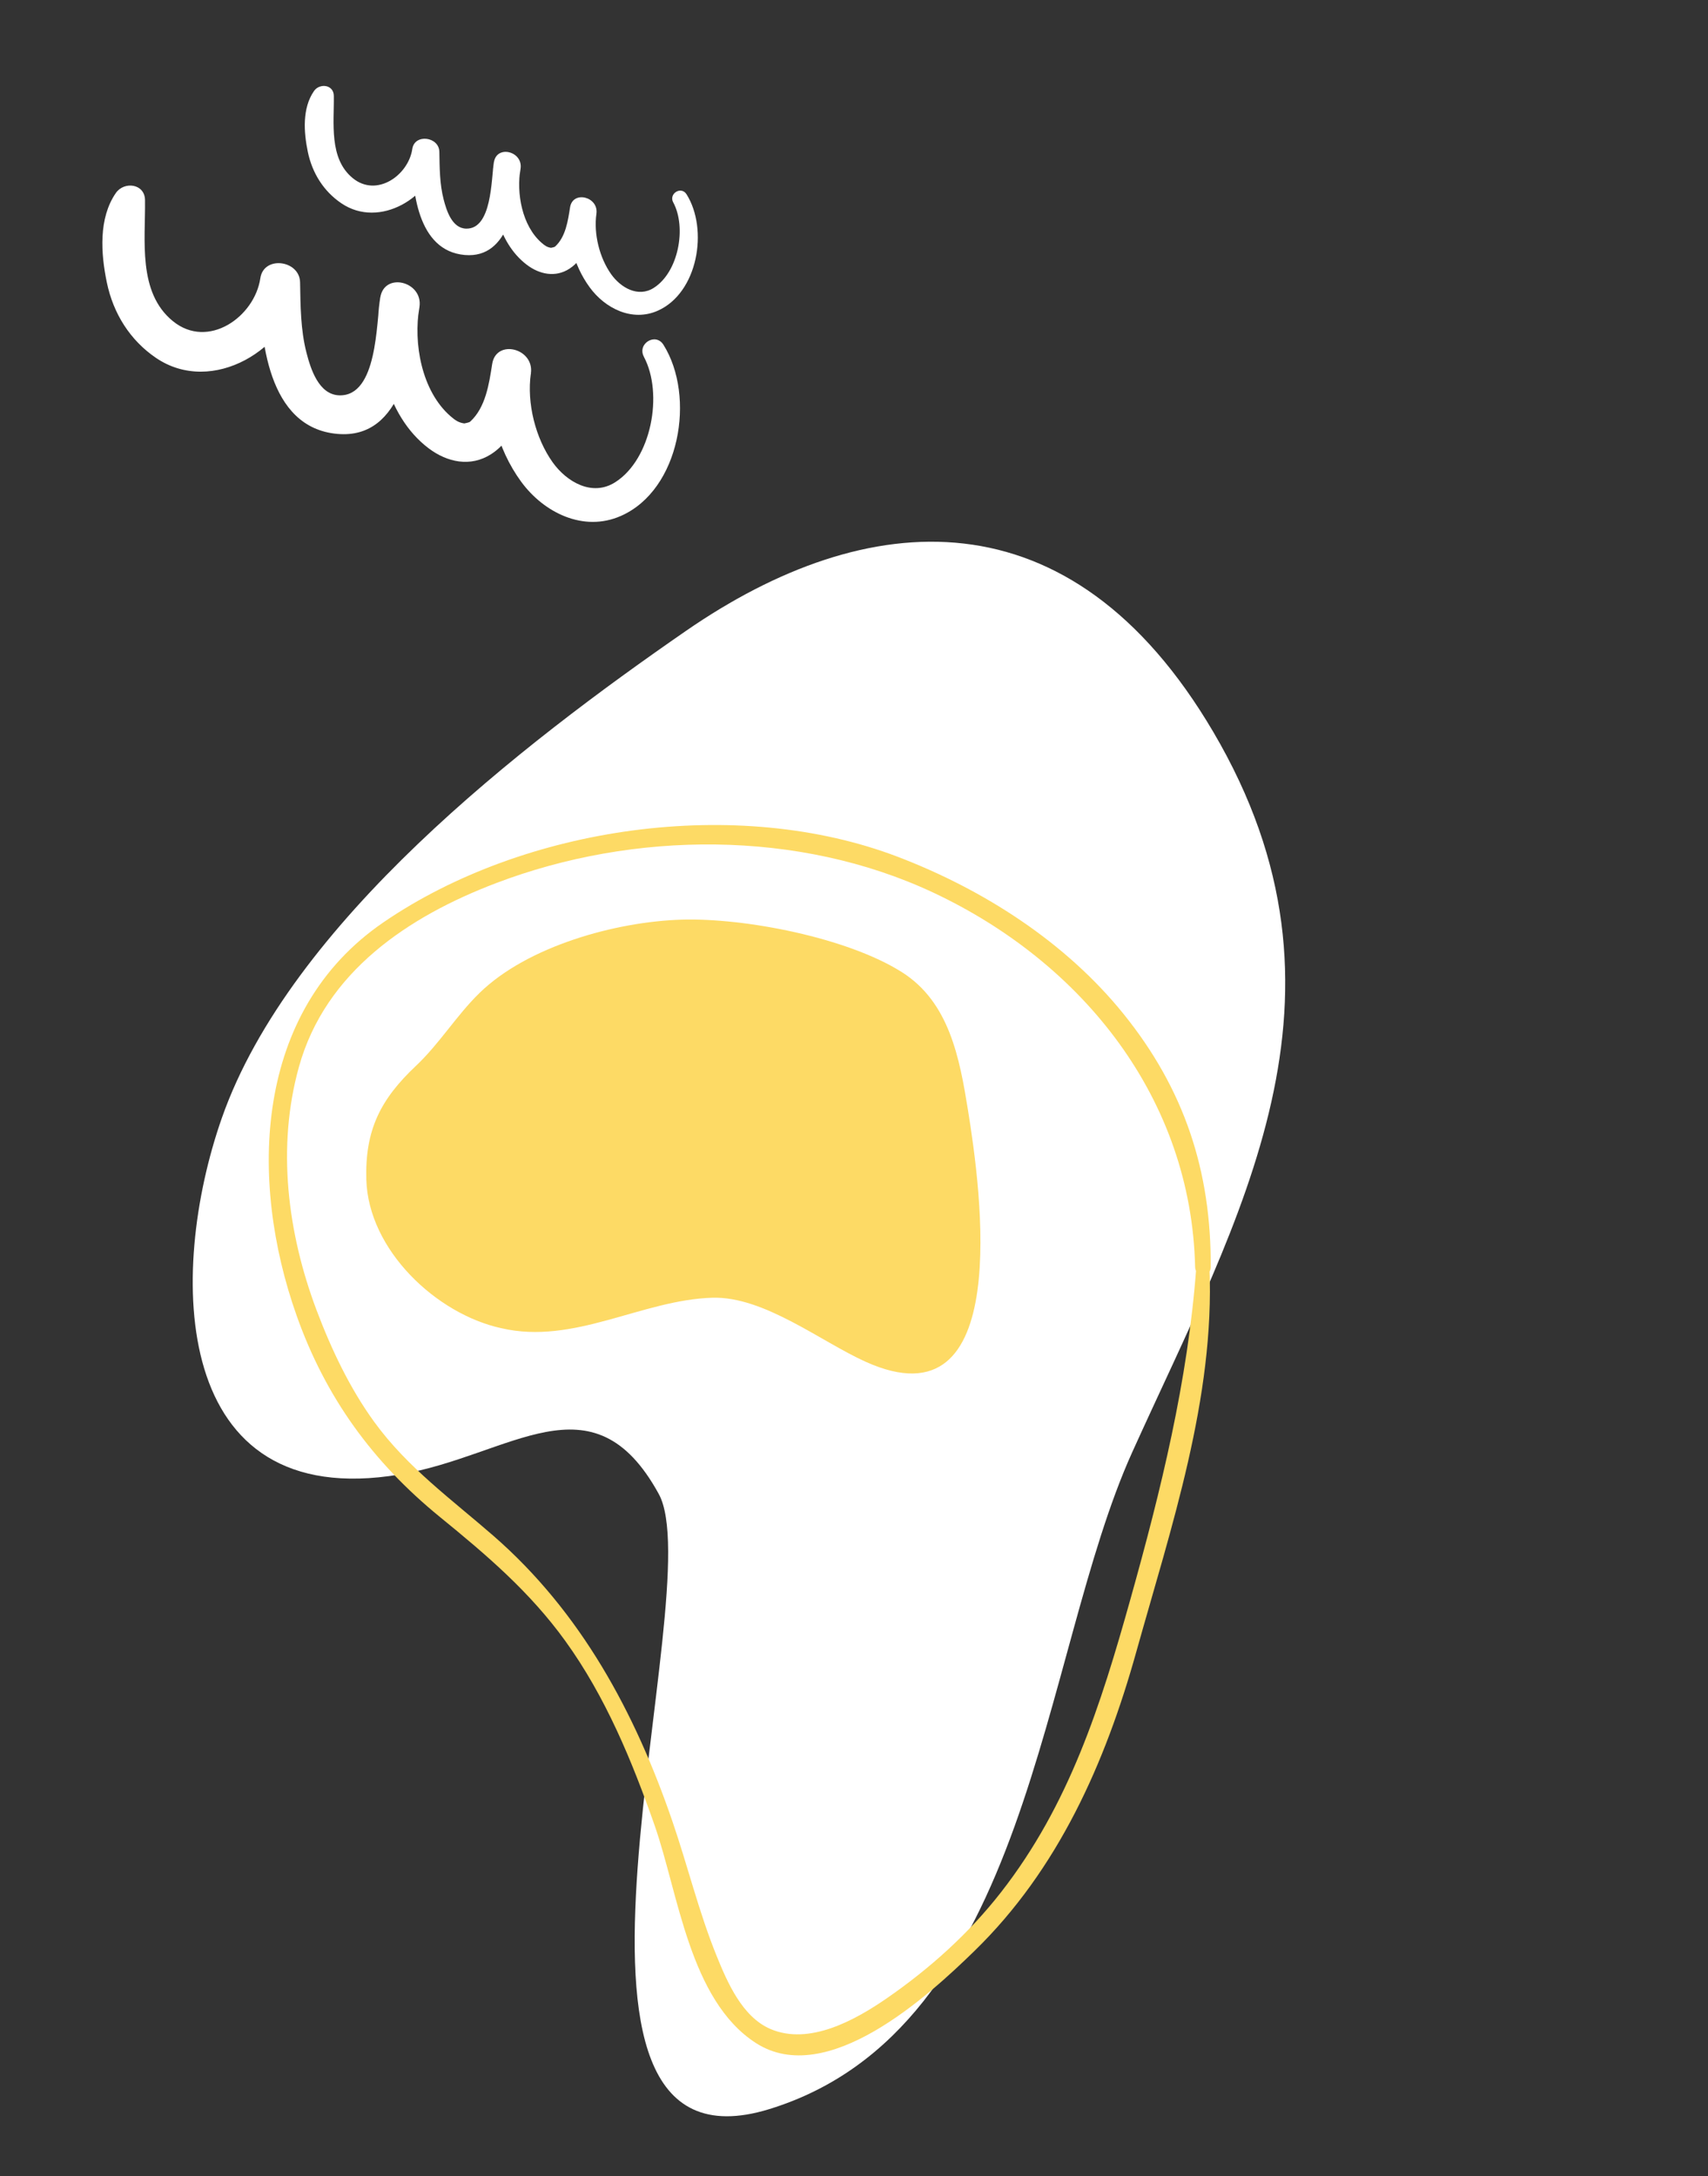
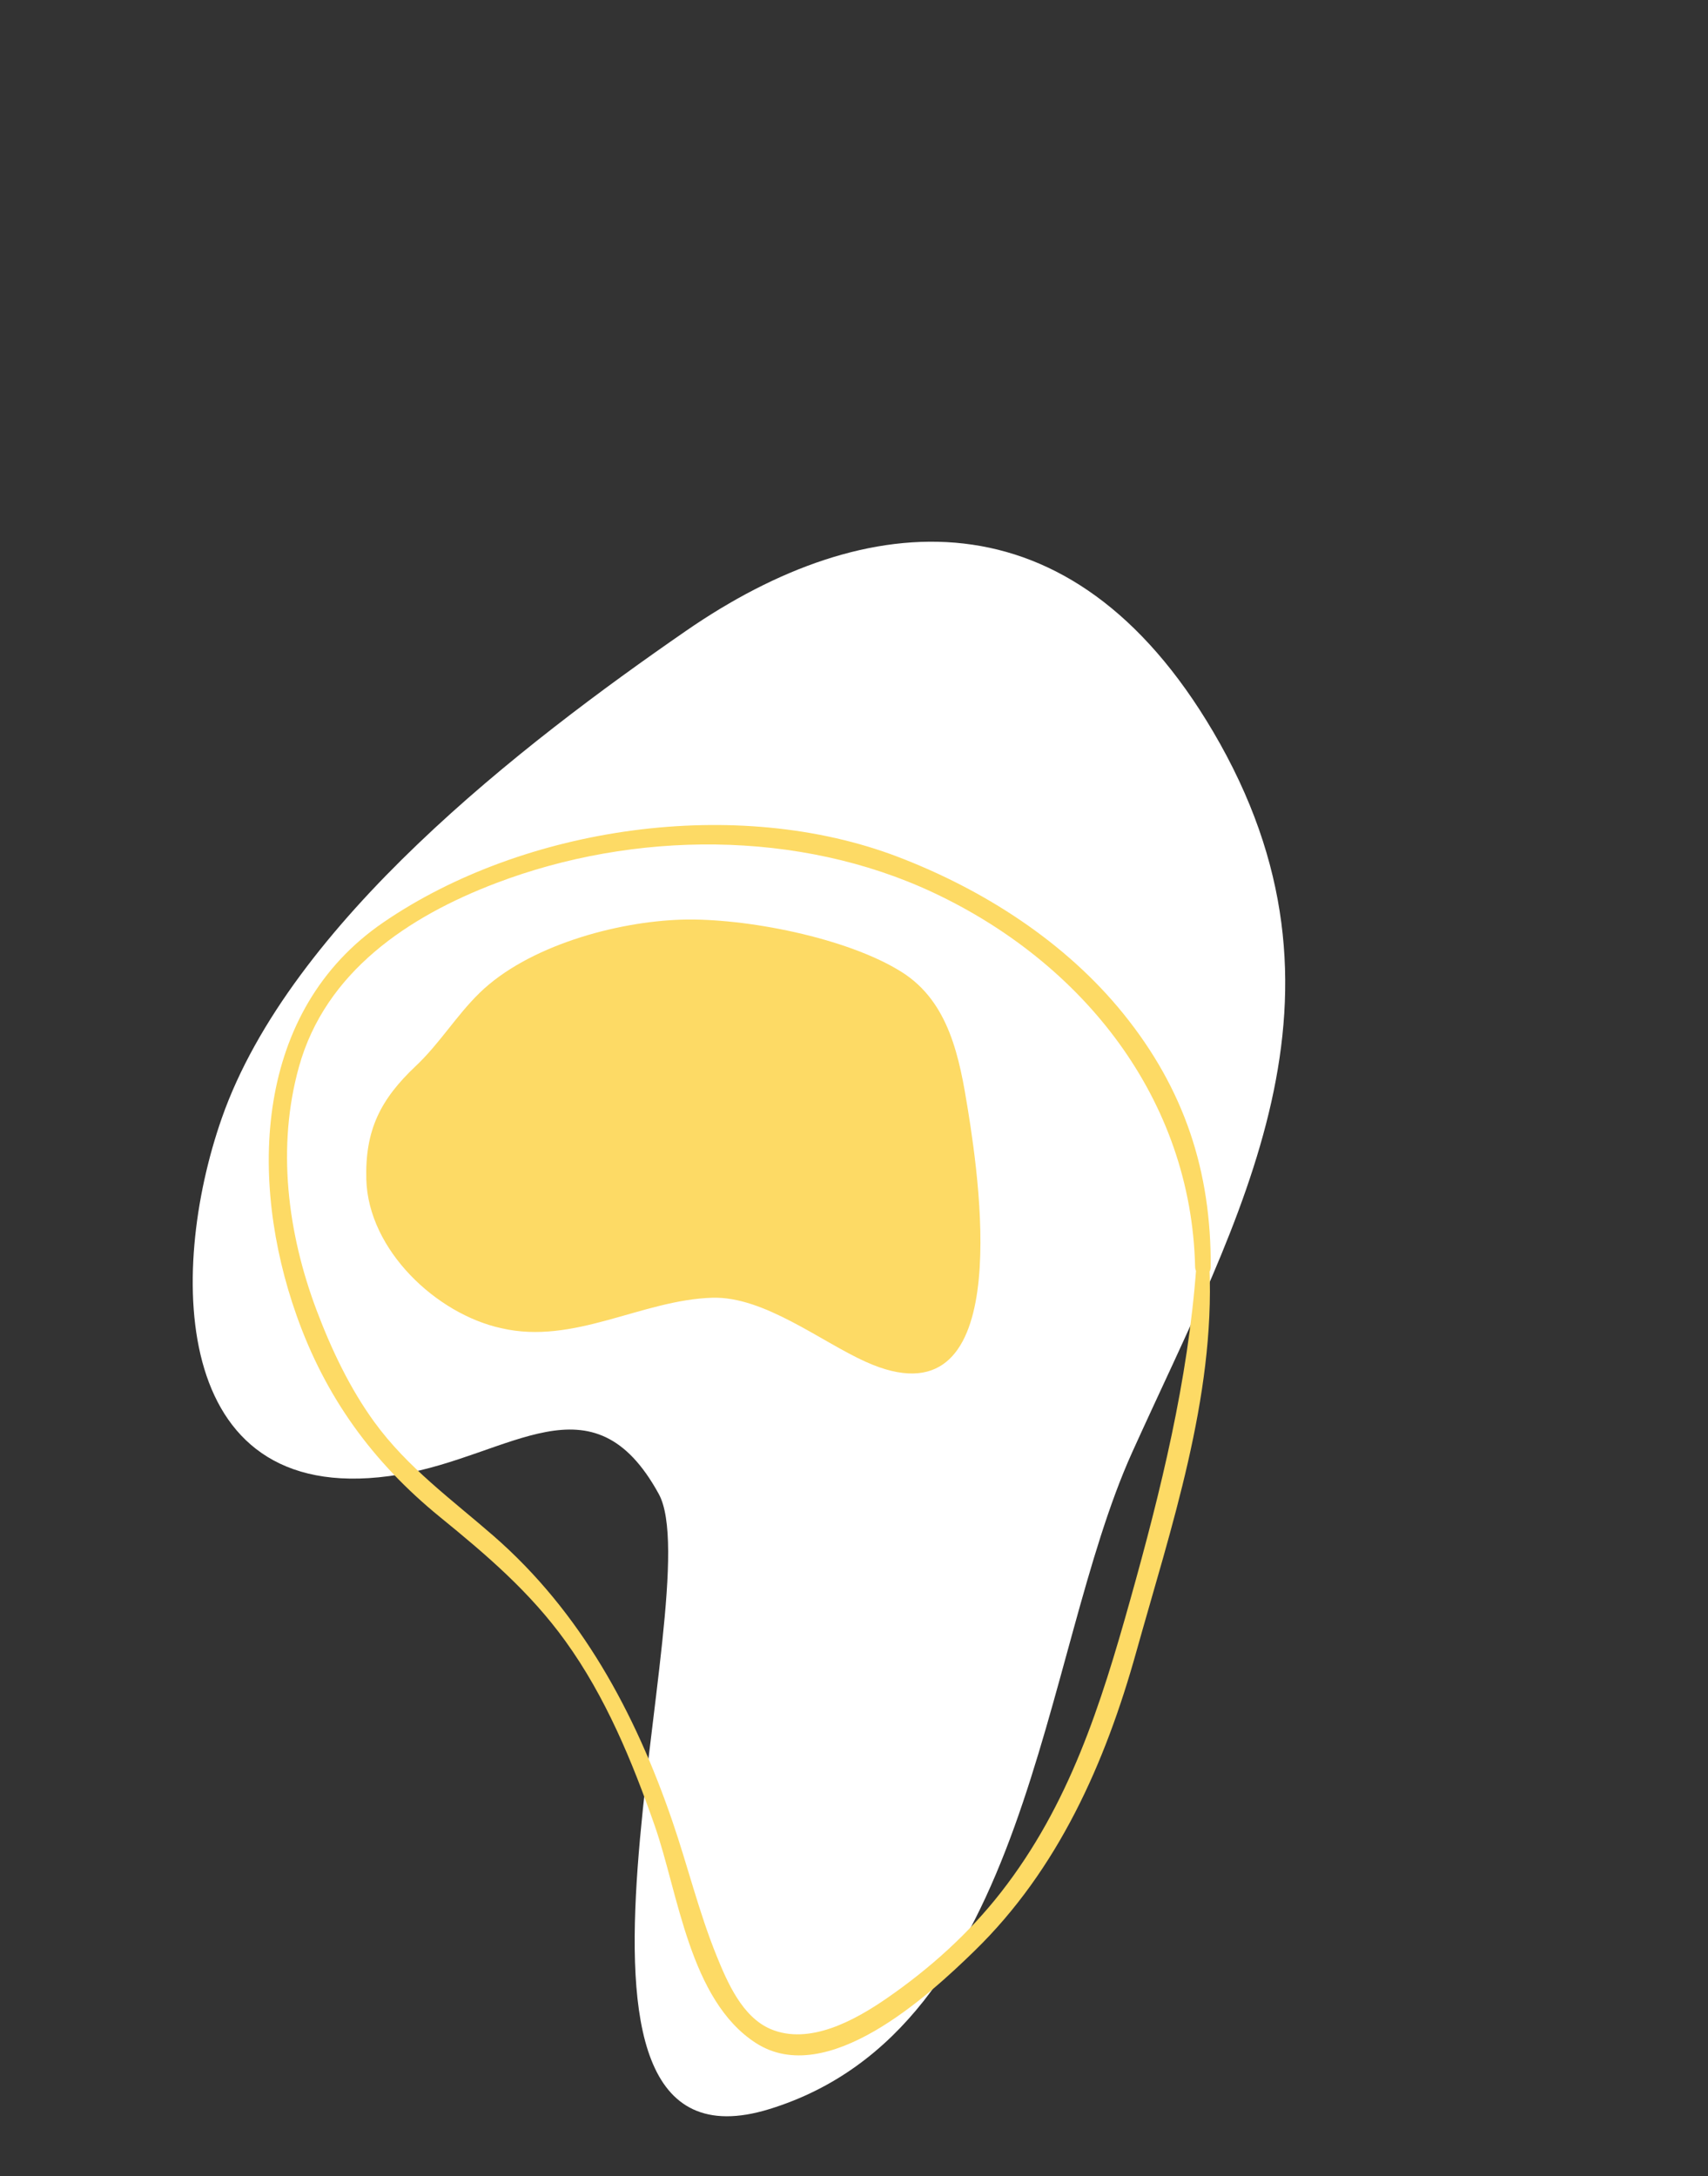
<svg xmlns="http://www.w3.org/2000/svg" width="394" height="502" viewBox="0 0 394 502" fill="none">
  <rect x="0" y="0" width="394" height="502" fill="#333333" stroke="none" />
  <g clip-path="url(#clip0_776_8396)">
    <path d="M158.186 145.567C120.337 171.736 66.974 212.888 51.177 257.89C38.61 293.715 39.289 349 92.182 340.139C117.839 335.84 136.689 316.757 151.964 344.627C164.148 366.847 118.286 504.78 177.492 486.518C237.836 467.906 239.896 382.112 261.151 335.059C285.959 280.177 315.74 229.809 279.879 168.84C246.957 112.862 199.936 116.7 158.186 145.567Z" fill="white" />
    <g clip-path="url(#clip1_776_8396)">
      <path d="M164.352 299.359C176.274 299.02 189.387 309.499 199.711 314.144C233.911 329.54 226.295 274.684 223.284 256.03C221.358 244.11 218.994 231.182 208.066 224.266C195.484 216.299 171.832 211.705 157.249 212.142C142.061 212.603 121.731 218.236 110.635 229.035C105.269 234.265 101.466 240.652 95.953 245.868C87.784 253.568 84.181 260.636 84.504 272.108C84.971 288.377 100.677 303.124 115.621 306.382C132.421 310.305 148.083 299.826 164.352 299.359Z" fill="#FDDA65" />
    </g>
  </g>
  <g clip-path="url(#clip2_776_8396)">
-     <path d="M148.52 82.286C153.07 90.789 150.297 105.914 141.909 111.245C136.611 114.619 130.734 111.18 127.501 106.667C123.507 101.076 121.484 92.955 122.459 86.138C123.296 80.347 114.442 78.094 113.535 83.975C112.83 88.507 112.032 94.005 108.466 97.256C108.154 97.539 106.972 97.656 107.169 97.686C105.801 97.499 105.067 97.001 103.917 96.003C97.242 90.2 95.299 79.127 96.748 70.83C93.738 70.095 90.731 69.37 87.71 68.638C86.788 74.511 87.069 91.372 78.325 91.197C73.508 91.098 71.633 85.022 70.682 81.298C69.333 76.046 69.323 70.516 69.221 65.13C69.127 59.988 60.83 58.892 60.055 64.172C58.741 73.105 47.995 80.704 39.876 74.076C31.714 67.424 33.58 55.366 33.452 46.149C33.393 42.328 28.633 41.779 26.729 44.514C22.699 50.337 23.263 58.507 24.641 65.141C26.118 72.278 29.967 78.473 35.995 82.566C48.958 91.368 66.731 80.521 69.104 66.362C66.052 66.038 62.991 65.728 59.938 65.404C59.92 77.944 61.692 98.702 77.848 100.093C93.14 101.421 95.168 81.669 96.764 70.802C97.62 64.947 88.696 62.654 87.726 68.61C85.793 80.415 88.76 95.792 98.89 103.423C103.169 106.655 108.55 107.802 113.291 104.766C119.277 100.926 121.341 92.641 122.481 86.132C119.51 85.41 116.528 84.691 113.556 83.969C112.024 93.36 114.609 103.448 120.218 111.114C125.44 118.259 134.595 122.821 143.226 119.014C156.891 112.998 160.525 91.463 153.044 79.532C151.219 76.632 146.931 79.299 148.531 82.283L148.52 82.286Z" fill="white" />
+     <path d="M148.52 82.286C153.07 90.789 150.297 105.914 141.909 111.245C136.611 114.619 130.734 111.18 127.501 106.667C123.507 101.076 121.484 92.955 122.459 86.138C123.296 80.347 114.442 78.094 113.535 83.975C112.83 88.507 112.032 94.005 108.466 97.256C108.154 97.539 106.972 97.656 107.169 97.686C105.801 97.499 105.067 97.001 103.917 96.003C97.242 90.2 95.299 79.127 96.748 70.83C93.738 70.095 90.731 69.37 87.71 68.638C86.788 74.511 87.069 91.372 78.325 91.197C73.508 91.098 71.633 85.022 70.682 81.298C69.333 76.046 69.323 70.516 69.221 65.13C69.127 59.988 60.83 58.892 60.055 64.172C58.741 73.105 47.995 80.704 39.876 74.076C31.714 67.424 33.58 55.366 33.452 46.149C33.393 42.328 28.633 41.779 26.729 44.514C22.699 50.337 23.263 58.507 24.641 65.141C26.118 72.278 29.967 78.473 35.995 82.566C48.958 91.368 66.731 80.521 69.104 66.362C66.052 66.038 62.991 65.728 59.938 65.404C93.14 101.421 95.168 81.669 96.764 70.802C97.62 64.947 88.696 62.654 87.726 68.61C85.793 80.415 88.76 95.792 98.89 103.423C103.169 106.655 108.55 107.802 113.291 104.766C119.277 100.926 121.341 92.641 122.481 86.132C119.51 85.41 116.528 84.691 113.556 83.969C112.024 93.36 114.609 103.448 120.218 111.114C125.44 118.259 134.595 122.821 143.226 119.014C156.891 112.998 160.525 91.463 153.044 79.532C151.219 76.632 146.931 79.299 148.531 82.283L148.52 82.286Z" fill="white" />
    <path d="M155.31 46.7C158.413 52.483 156.523 62.781 150.81 66.407C147.2 68.704 143.206 66.362 141.006 63.291C138.292 59.486 136.917 53.958 137.581 49.32C138.149 45.378 132.125 43.849 131.5 47.842C131.019 50.925 130.481 54.671 128.048 56.876C127.838 57.062 127.026 57.15 127.162 57.172C126.233 57.045 125.728 56.697 124.947 56.024C120.405 52.074 119.082 44.543 120.073 38.887C118.021 38.389 115.969 37.892 113.929 37.391C113.304 41.383 113.494 52.855 107.544 52.743C104.266 52.679 102.992 48.537 102.34 46.016C101.416 42.438 101.411 38.685 101.347 35.019C101.291 31.515 95.63 30.771 95.109 34.36C94.207 40.439 86.906 45.608 81.379 41.099C75.834 36.57 77.094 28.359 77.005 22.097C76.967 19.495 73.726 19.127 72.436 20.991C69.685 24.953 70.068 30.512 71.007 35.027C72.015 39.889 74.629 44.108 78.74 46.89C87.561 52.883 99.659 45.499 101.267 35.864C99.184 35.645 97.104 35.438 95.032 35.216C95.013 43.754 96.23 57.869 107.218 58.821C117.627 59.716 119.006 46.282 120.087 38.895C120.668 34.914 114.6 33.351 113.942 37.399C112.635 45.435 114.648 55.888 121.539 61.092C124.446 63.291 128.116 64.073 131.338 61.997C135.417 59.386 136.814 53.751 137.592 49.317C135.565 48.824 133.538 48.332 131.511 47.839C130.468 54.227 132.228 61.1 136.046 66.303C139.597 71.165 145.832 74.273 151.696 71.69C160.992 67.598 163.467 52.941 158.372 44.82C157.137 42.844 154.211 44.664 155.296 46.692L155.31 46.7Z" fill="white" />
  </g>
  <g clip-path="url(#clip3_776_8396)">
    <path d="M279.286 292.362C279.429 270.117 273.186 251.262 259.195 233.914C245.806 217.32 226.901 205.225 207.163 197.67C170.079 183.481 120.942 190.511 88.41 212.792C58.581 233.219 57.346 272.174 68.396 303.398C75.087 322.322 85.972 337.301 101.493 349.946C112.24 358.699 122.242 367.218 130.419 378.557C139.683 391.384 145.825 406.272 151.017 421.109C156.491 436.738 159.046 461.366 174.341 471.265C190.774 481.899 214.272 460.287 224.771 450.057C244.093 431.255 254.975 406.65 262.104 381.096C270.132 352.355 280.259 322.57 278.997 292.356C278.913 290.384 276.104 290.385 275.958 292.326C274.029 318.54 267.809 343.763 260.735 369.001C253.918 393.334 246.674 416.308 230.892 436.53C223.505 445.991 214.5 454.088 204.653 460.899C197.371 465.942 186.707 471.909 177.708 468.037C171.196 465.236 167.766 457.243 165.287 451.126C161.203 441.048 158.617 430.342 155.085 420.062C146.5 395.045 134.012 371.876 113.877 354.326C104.203 345.896 93.98 338.529 86.351 328.034C80.674 320.227 76.407 311.198 73.014 302.199C66.31 284.39 63.807 264.555 68.973 246.052C75.089 224.139 94.23 211.403 114.42 203.721C146.258 191.594 184.267 191.359 215.238 205.882C249.839 222.109 274.837 253.495 275.689 292.325C275.742 294.64 279.254 294.685 279.274 292.369L279.286 292.362Z" fill="#FDDA65" />
  </g>
  <defs>
    <clipPath id="clip0_776_8396">
      <rect width="276.389" height="305.91" fill="white" transform="translate(393.39 361.602) rotate(149.508)" />
    </clipPath>
    <clipPath id="clip1_776_8396">
      <rect width="144.918" height="110.023" fill="white" transform="translate(111.783 188.401) rotate(19.744)" />
    </clipPath>
    <clipPath id="clip2_776_8396">
-       <rect width="135.184" height="113.823" fill="white" transform="translate(16.588 35.308) rotate(-15)" />
-     </clipPath>
+       </clipPath>
    <clipPath id="clip3_776_8396">
      <rect width="226.13" height="273.94" fill="white" transform="translate(233.235 488.183) rotate(-164.758)" />
    </clipPath>
  </defs>
</svg>